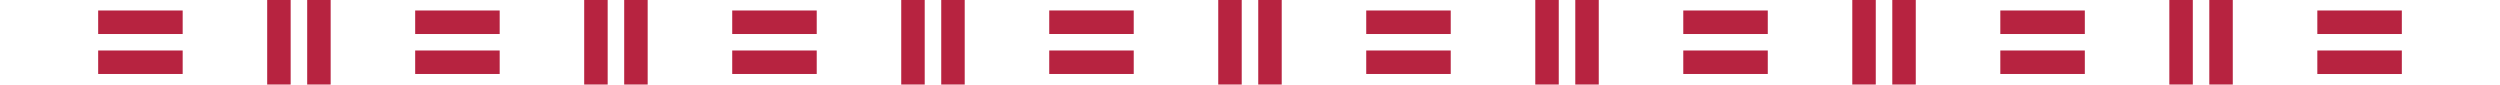
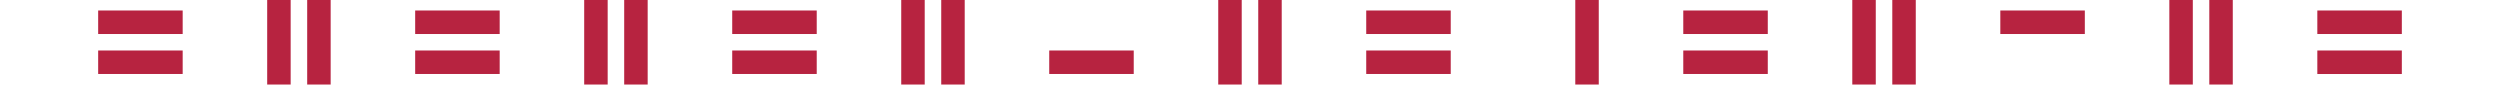
<svg xmlns="http://www.w3.org/2000/svg" id="Layer_1" x="0px" y="0px" viewBox="0 0 710 24" style="enable-background:new 0 0 710 24;" xml:space="preserve">
  <style type="text/css">	.st0{fill:#B72340;}</style>
  <g>
    <path id="Path_129" class="st0" d="M87.24,0v24h6.67V0H87.24z" />
    <path id="Path_130" class="st0" d="M75.88,0v24h6.67V0H75.88z" />
    <path id="Path_131" class="st0" d="M117.91,14.34v6.67h24v-6.67H117.91z" />
    <path id="Path_132" class="st0" d="M117.91,2.98v6.68h24V2.98H117.91z" />
    <path id="Path_131_00000141451850671781972870000002035557803368574604_" class="st0" d="M27.88,14.34v6.67h24v-6.67H27.88z" />
    <path id="Path_132_00000070805047569035684060000007490462827627152016_" class="st0" d="M27.88,2.98v6.68h24V2.98H27.88z" />
    <path id="Path_133" class="st0" d="M177.27,0v24h6.67V0H177.27z" />
    <path id="Path_134" class="st0" d="M165.91,0v24h6.67V0H165.91z" />
    <path id="Path_135" class="st0" d="M207.95,14.34v6.67h24v-6.67H207.95z" />
    <path id="Path_136" class="st0" d="M207.95,2.98v6.68h24V2.98H207.95z" />
    <path id="Path_137" class="st0" d="M267.31,0v24h6.67V0H267.31z" />
    <path id="Path_138" class="st0" d="M255.95,0v24h6.67V0H255.95z" />
    <path id="Path_139" class="st0" d="M297.98,14.34v6.67h24v-6.67H297.98z" />
-     <path id="Path_140" class="st0" d="M297.98,2.98v6.68h24V2.98H297.98z" />
    <path id="Path_141" class="st0" d="M357.34,0v24h6.67V0H357.34z" />
    <path id="Path_142" class="st0" d="M345.98,0v24h6.67V0H345.98z" />
    <path id="Path_143" class="st0" d="M388.01,14.34v6.67h24v-6.67H388.01z" />
    <path id="Path_144" class="st0" d="M388.01,2.98v6.68h24V2.98H388.01z" />
    <path id="Path_145" class="st0" d="M447.38,0v24h6.67V0H447.38z" />
-     <path id="Path_146" class="st0" d="M436.02,0v24h6.67V0H436.02z" />
    <path id="Path_147" class="st0" d="M478.05,14.34v6.67h24v-6.67H478.05z" />
    <path id="Path_148" class="st0" d="M478.05,2.98v6.68h24V2.98H478.05z" />
    <path id="Path_149" class="st0" d="M537.41,0v24h6.67V0H537.41z" />
    <path id="Path_150" class="st0" d="M526.05,0v24h6.67V0H526.05z" />
-     <path id="Path_151" class="st0" d="M568.09,14.34v6.67h24v-6.67H568.09z" />
    <path id="Path_152" class="st0" d="M568.09,2.98v6.68h24V2.98H568.09z" />
    <path id="Path_153" class="st0" d="M627.44,0v24h6.67V0H627.44z" />
    <path id="Path_154" class="st0" d="M616.09,0v24h6.67V0H616.09z" />
    <path id="Path_155" class="st0" d="M682.07,14.34h-23.95v6.68h24v-6.68H682.07z" />
    <path id="Path_156" class="st0" d="M682.07,2.98h-23.95v6.68h24V2.98H682.07z" />
  </g>
</svg>